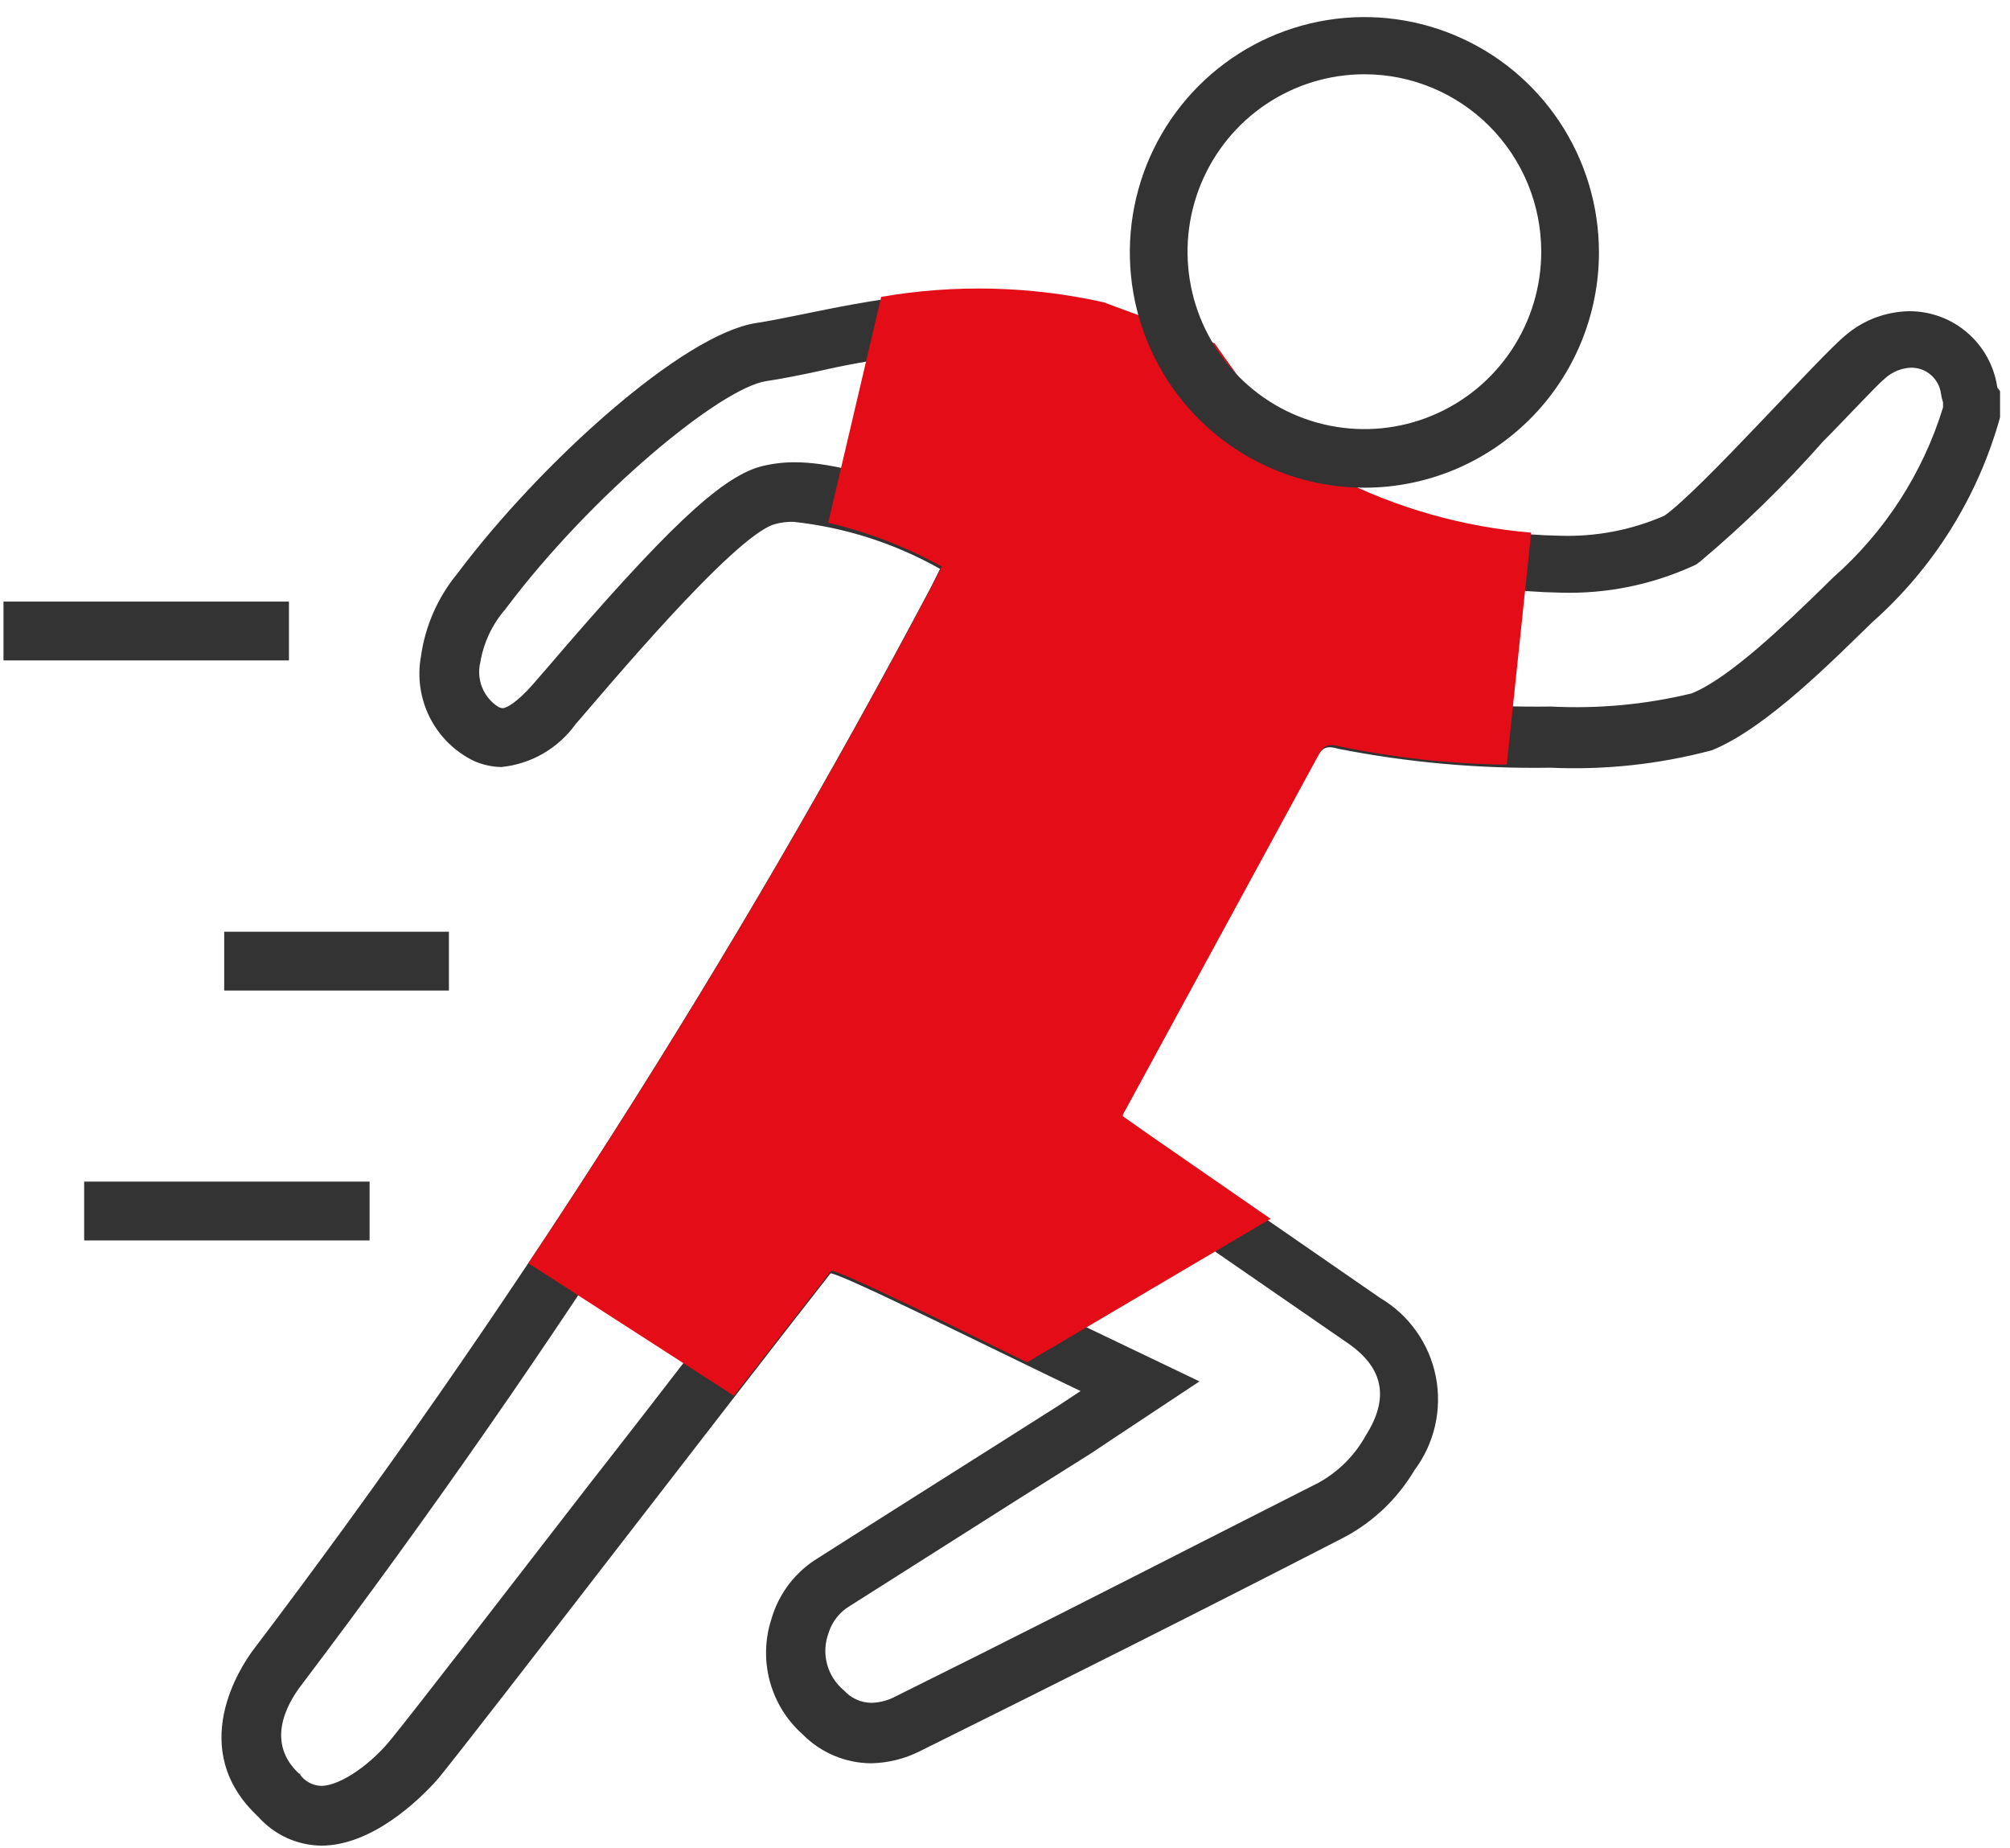
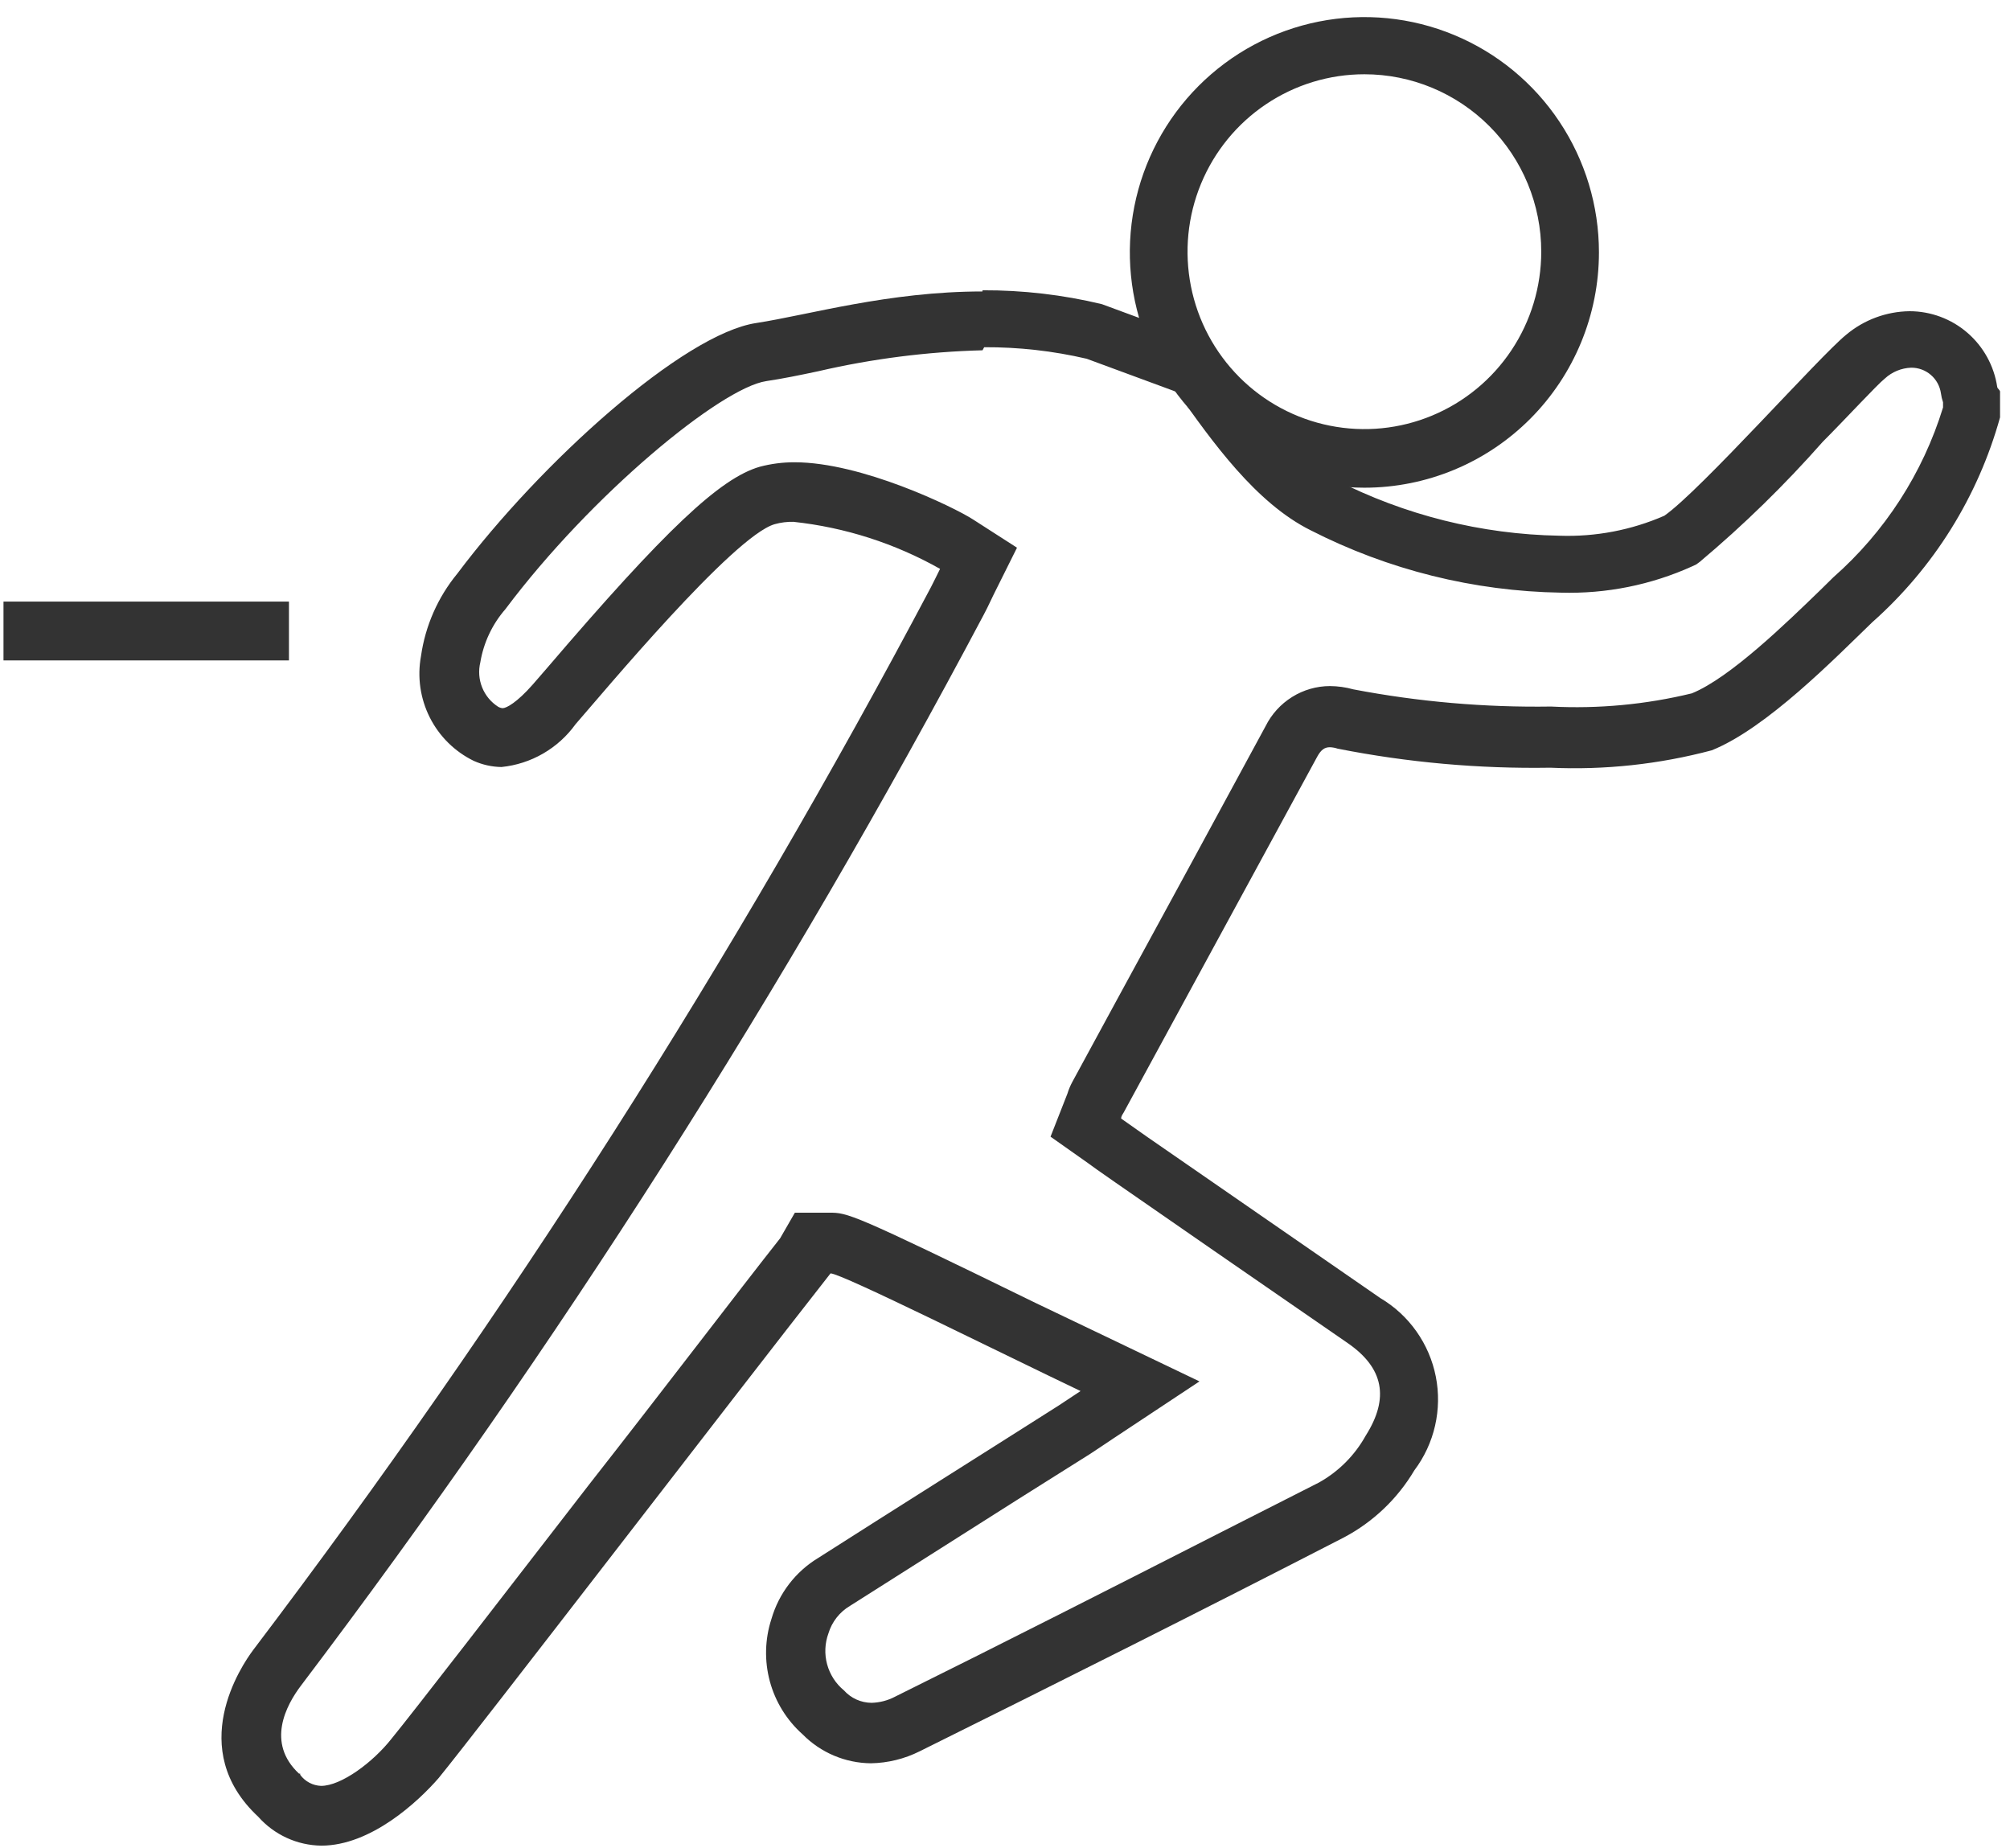
<svg xmlns="http://www.w3.org/2000/svg" width="99" height="91" viewBox="0 0 99 91" fill="none">
-   <path d="M22.111 45.881H11.043V48.777H22.111V45.881Z" fill="#333333" />
-   <path d="M18.204 58.186H4.145V61.083H18.204V58.186Z" fill="#333333" />
  <path d="M14.232 29.624H0.172V32.521H14.232V29.624Z" fill="#333333" />
  <path d="M48.474 17.098C50.173 17.09 51.867 17.28 53.523 17.666L57.982 19.311C59.703 21.745 61.852 24.769 64.555 26.113C68.378 28.065 72.594 29.115 76.882 29.184C79.109 29.248 81.322 28.805 83.352 27.886L83.549 27.793L83.722 27.666C85.884 25.85 87.907 23.875 89.776 21.756C90.931 20.598 92.444 18.952 92.837 18.639C93.191 18.313 93.65 18.124 94.131 18.106C94.487 18.103 94.832 18.229 95.101 18.461C95.371 18.693 95.548 19.016 95.598 19.369C95.618 19.519 95.653 19.667 95.702 19.81V20.064C94.706 23.301 92.835 26.197 90.296 28.43L89.672 29.044C87.996 30.667 85.212 33.378 83.329 34.143C81.062 34.693 78.727 34.912 76.397 34.792C73.131 34.842 69.868 34.559 66.658 33.946C66.282 33.841 65.893 33.787 65.503 33.784C64.845 33.786 64.201 33.972 63.643 34.32C63.084 34.668 62.632 35.164 62.337 35.754C59.942 40.18 57.539 44.602 55.128 49.021L52.818 53.273C52.718 53.458 52.636 53.652 52.575 53.853L51.743 55.973L53.615 57.294L54.031 57.595L54.944 58.233L59.761 61.569L66.392 66.146C68.149 67.363 68.437 68.846 67.27 70.689C66.731 71.662 65.931 72.465 64.96 73.006L60.166 75.439C54.909 78.116 49.467 80.885 44.084 83.55C43.727 83.738 43.331 83.841 42.928 83.852C42.671 83.85 42.417 83.795 42.182 83.689C41.947 83.583 41.737 83.429 41.565 83.237C41.164 82.907 40.876 82.459 40.739 81.957C40.602 81.455 40.625 80.922 40.803 80.433C40.975 79.864 41.354 79.38 41.865 79.078L50.161 73.817L53.696 71.593L54.343 71.164L54.828 70.839L59.079 68.024L54.458 65.811L50.992 64.154C41.912 59.716 41.75 59.716 40.837 59.716H39.151L38.423 60.979C36.274 63.702 32.646 68.475 29.019 73.099C24.756 78.614 20.343 84.327 19.28 85.624C18.367 86.783 16.807 87.942 15.814 87.942C15.613 87.934 15.416 87.882 15.238 87.787C15.06 87.693 14.905 87.56 14.786 87.397V87.339H14.728C13.099 85.821 14.092 83.967 14.832 82.994C27.428 66.352 38.67 48.721 48.451 30.273C48.566 30.057 48.682 29.825 48.797 29.578L48.936 29.288L50.091 26.97L47.908 25.568C46.984 24.977 42.443 22.764 39.139 22.764C38.558 22.762 37.979 22.836 37.418 22.985C35.465 23.552 32.797 26.055 26.928 32.915L26.235 33.714C25.46 34.595 24.941 34.873 24.756 34.873C24.678 34.866 24.604 34.842 24.536 34.803C24.18 34.576 23.904 34.242 23.747 33.85C23.589 33.457 23.558 33.025 23.658 32.613C23.82 31.642 24.248 30.736 24.894 29.995C29.123 24.352 35.5 19.103 37.741 18.767C38.527 18.651 39.382 18.477 40.306 18.28C42.96 17.665 45.67 17.32 48.393 17.249L48.474 17.098ZM48.393 14.352C43.772 14.352 39.821 15.511 37.256 15.905C33.663 16.438 26.639 22.764 22.526 28.245C21.567 29.409 20.947 30.817 20.735 32.312C20.547 33.338 20.699 34.398 21.169 35.33C21.638 36.261 22.399 37.012 23.335 37.468C23.764 37.66 24.228 37.763 24.698 37.77C25.421 37.697 26.12 37.472 26.749 37.108C27.378 36.745 27.924 36.251 28.349 35.661C29.689 34.131 36.124 26.391 38.157 25.812C38.458 25.728 38.769 25.689 39.081 25.696C41.62 25.969 44.077 26.758 46.302 28.013C46.14 28.338 46.002 28.627 45.851 28.917C36.155 47.236 24.993 64.736 12.475 81.244C11.874 82.044 9.136 86.123 12.717 89.46C13.108 89.901 13.586 90.256 14.121 90.501C14.656 90.747 15.237 90.877 15.825 90.885C18.263 90.885 20.585 88.73 21.602 87.56C23.589 85.126 36.239 68.649 40.907 62.705C41.45 62.705 49.375 66.668 53.222 68.499L52.136 69.217C48.197 71.72 44.245 74.2 40.306 76.714C39.184 77.39 38.359 78.466 37.995 79.727C37.672 80.72 37.645 81.787 37.918 82.796C38.191 83.804 38.752 84.711 39.532 85.404C40.421 86.305 41.63 86.818 42.894 86.829C43.729 86.815 44.55 86.613 45.297 86.239C52.309 82.762 59.241 79.286 66.196 75.706C67.633 74.946 68.832 73.804 69.662 72.404C70.153 71.752 70.5 71.004 70.682 70.208C70.864 69.412 70.877 68.587 70.719 67.786C70.561 66.986 70.235 66.227 69.764 65.561C69.294 64.895 68.688 64.337 67.987 63.922L56.538 56.008L55.221 55.081C55.221 54.953 55.302 54.861 55.348 54.779C58.529 48.94 61.706 43.1 64.879 37.26C65.064 36.924 65.237 36.796 65.503 36.796C65.633 36.801 65.761 36.824 65.884 36.866C69.334 37.548 72.847 37.862 76.363 37.804C79.04 37.925 81.72 37.636 84.311 36.947C87.014 35.858 90.365 32.428 92.213 30.644C95.24 27.96 97.427 24.455 98.51 20.551V19.288C98.51 19.207 98.382 19.138 98.371 19.056C98.216 18.018 97.695 17.071 96.901 16.386C96.109 15.701 95.097 15.325 94.05 15.325C92.908 15.34 91.807 15.749 90.931 16.484C89.637 17.527 83.78 24.132 81.977 25.395C80.347 26.107 78.579 26.443 76.802 26.38C72.963 26.312 69.19 25.369 65.769 23.622C63.458 22.463 61.321 19.207 59.738 16.994L54.273 14.978C52.347 14.515 50.373 14.286 48.393 14.294V14.352Z" fill="#333333" />
-   <path d="M75.416 26.229C72.085 25.95 68.838 25.034 65.85 23.529C63.54 22.371 61.403 19.115 59.82 16.901L54.355 14.885C50.757 14.082 47.036 13.991 43.403 14.619L40.792 25.742C42.745 26.201 44.627 26.926 46.384 27.898C46.222 28.222 46.083 28.512 45.933 28.802C39.866 40.267 33.222 51.417 26.027 62.207L36.148 68.731L40.931 62.59C41.035 62.404 46.441 65.058 50.589 67.085L62.581 60.017L56.62 55.892L55.303 54.965C55.303 54.838 55.383 54.745 55.429 54.664C58.61 48.824 61.788 42.984 64.961 37.144C65.215 36.669 65.481 36.623 65.966 36.75C68.68 37.316 71.442 37.618 74.215 37.654L75.416 26.229Z" fill="#E30C17" />
  <path d="M67.201 24.016C64.916 24.016 62.683 23.336 60.783 22.063C58.883 20.79 57.402 18.98 56.528 16.863C55.654 14.745 55.425 12.416 55.87 10.168C56.316 7.92 57.416 5.856 59.032 4.235C60.648 2.615 62.706 1.511 64.948 1.064C67.189 0.617 69.511 0.846 71.622 1.723C73.734 2.6 75.538 4.085 76.807 5.991C78.077 7.896 78.754 10.137 78.754 12.428C78.754 15.502 77.537 18.449 75.371 20.622C73.204 22.795 70.265 24.016 67.201 24.016V24.016ZM67.201 3.657C65.478 3.657 63.794 4.169 62.362 5.129C60.929 6.089 59.813 7.454 59.154 9.05C58.494 10.647 58.322 12.403 58.658 14.098C58.994 15.793 59.824 17.349 61.042 18.571C62.26 19.793 63.812 20.625 65.502 20.962C67.192 21.3 68.943 21.127 70.535 20.465C72.127 19.804 73.487 18.684 74.444 17.247C75.401 15.811 75.912 14.122 75.912 12.394C75.912 10.076 74.995 7.854 73.361 6.216C71.727 4.577 69.512 3.657 67.201 3.657V3.657Z" fill="#333333" />
</svg>